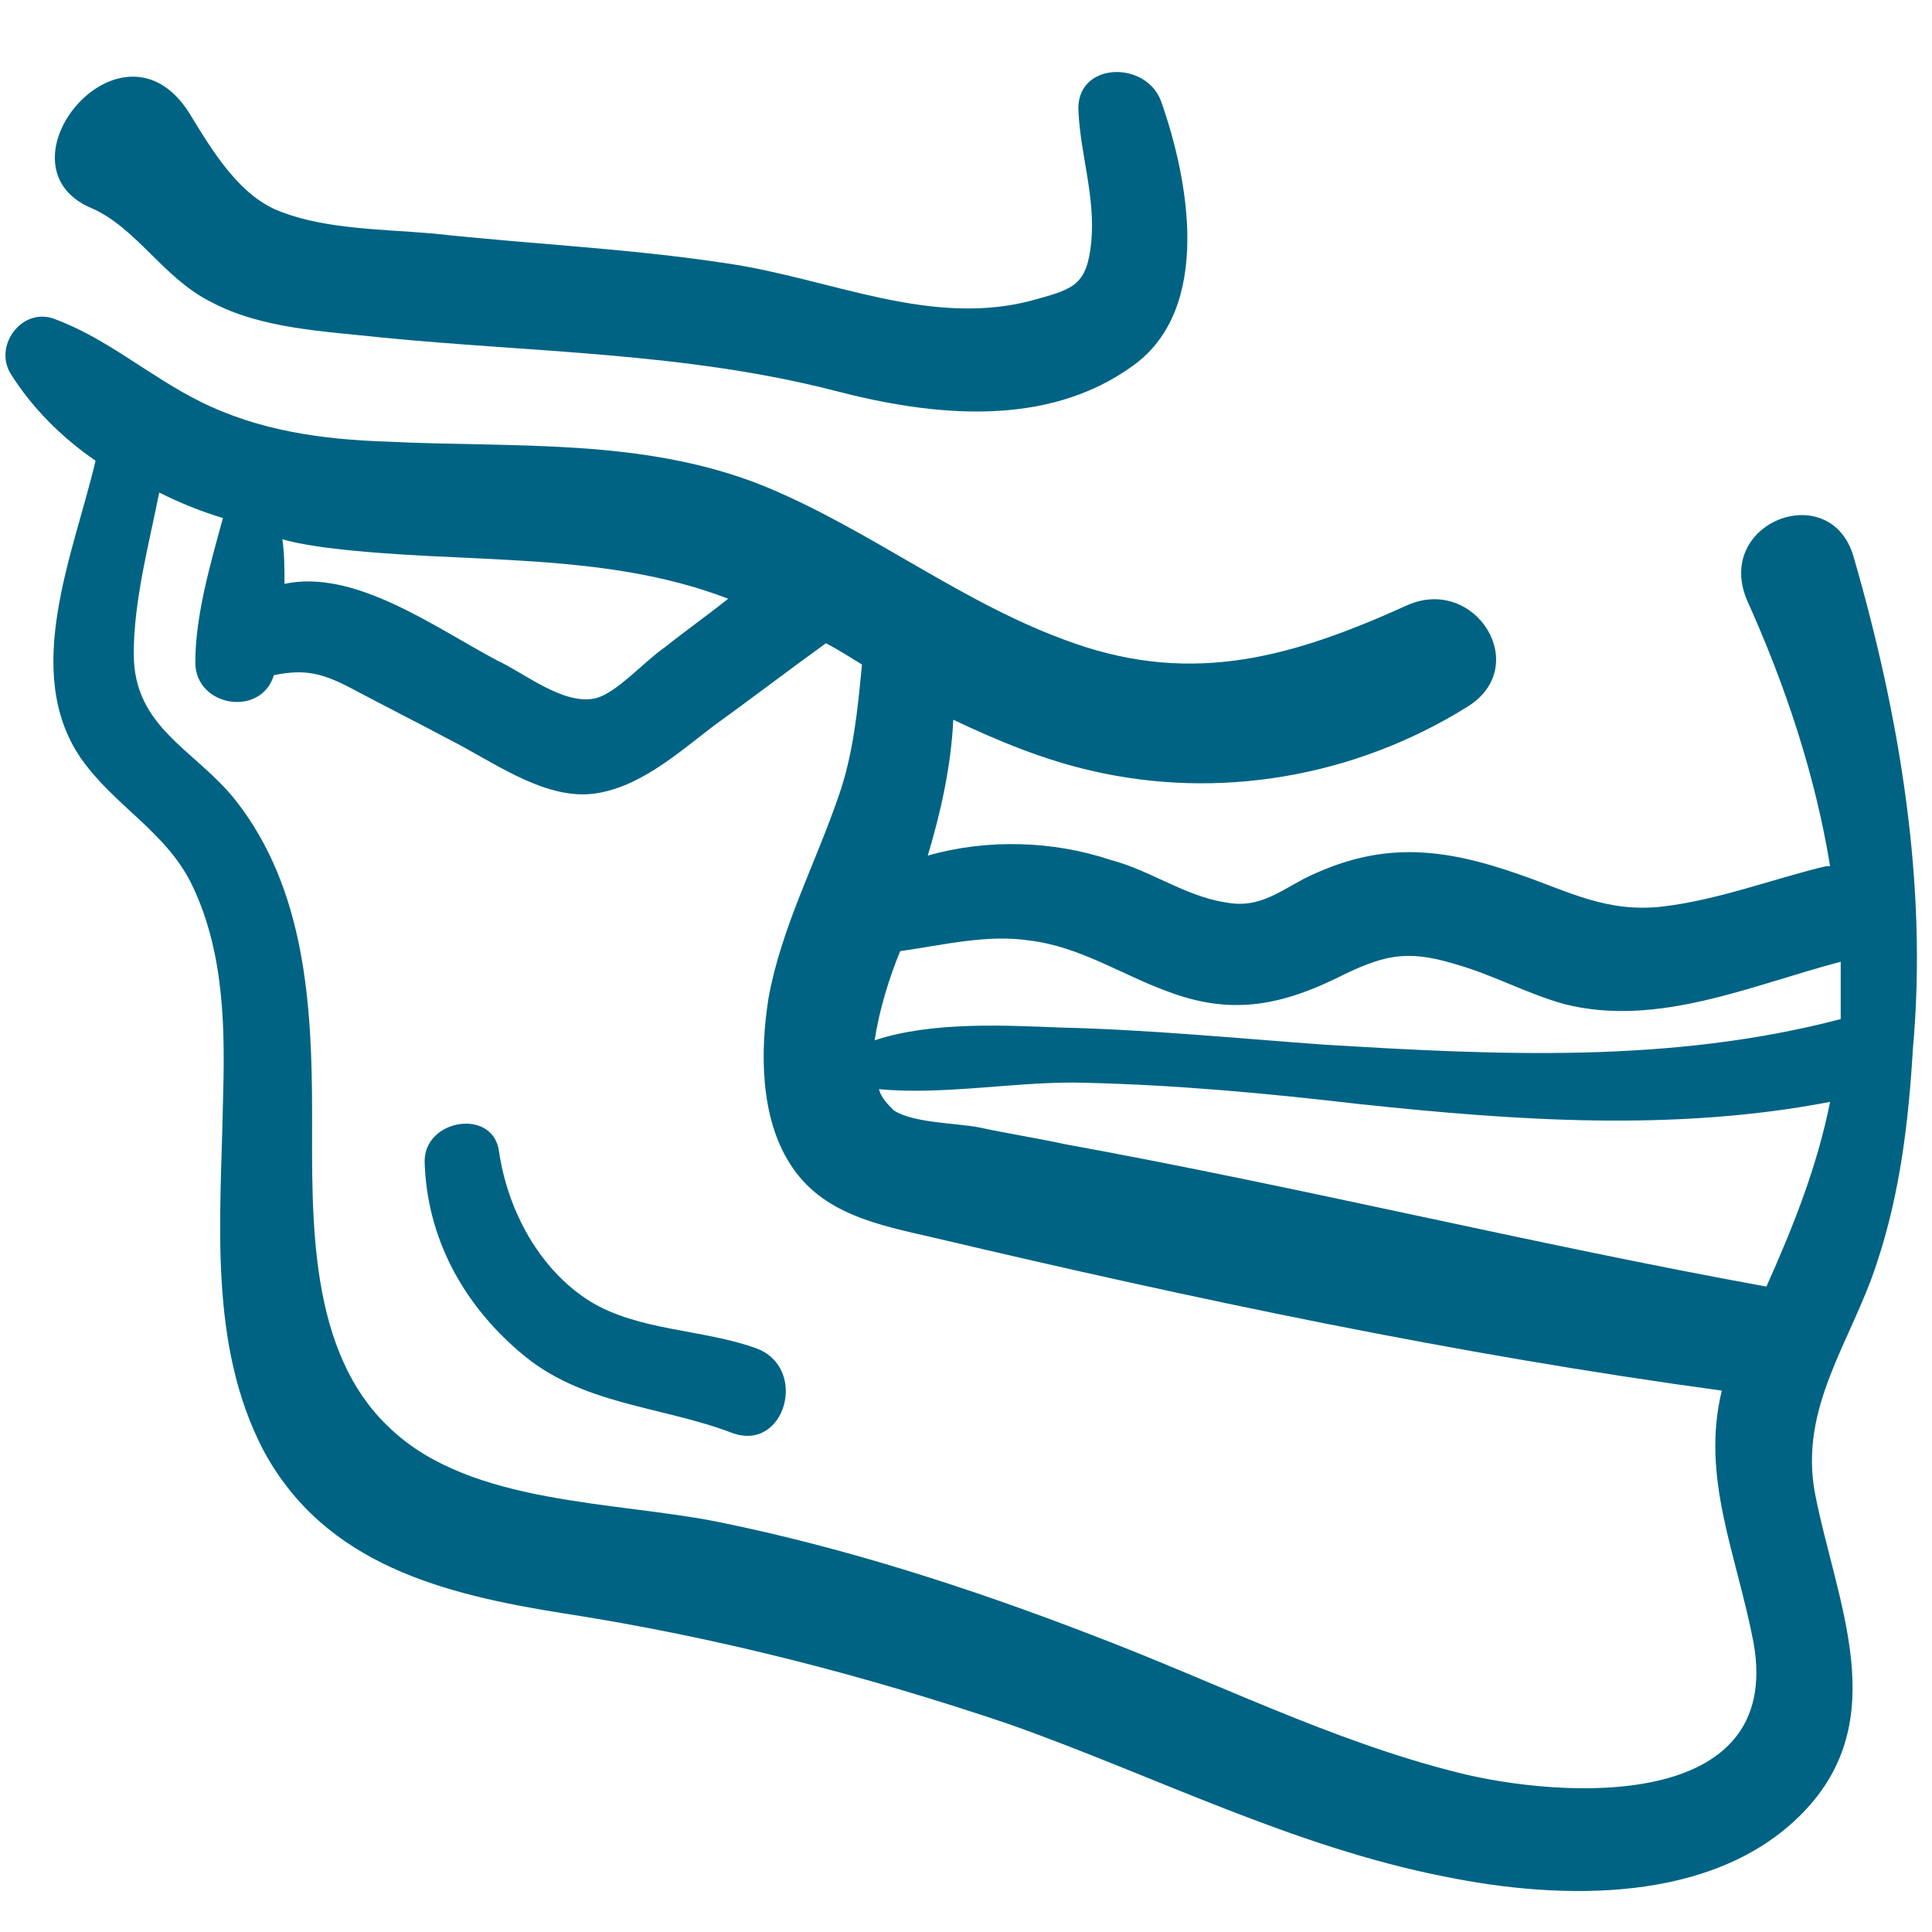
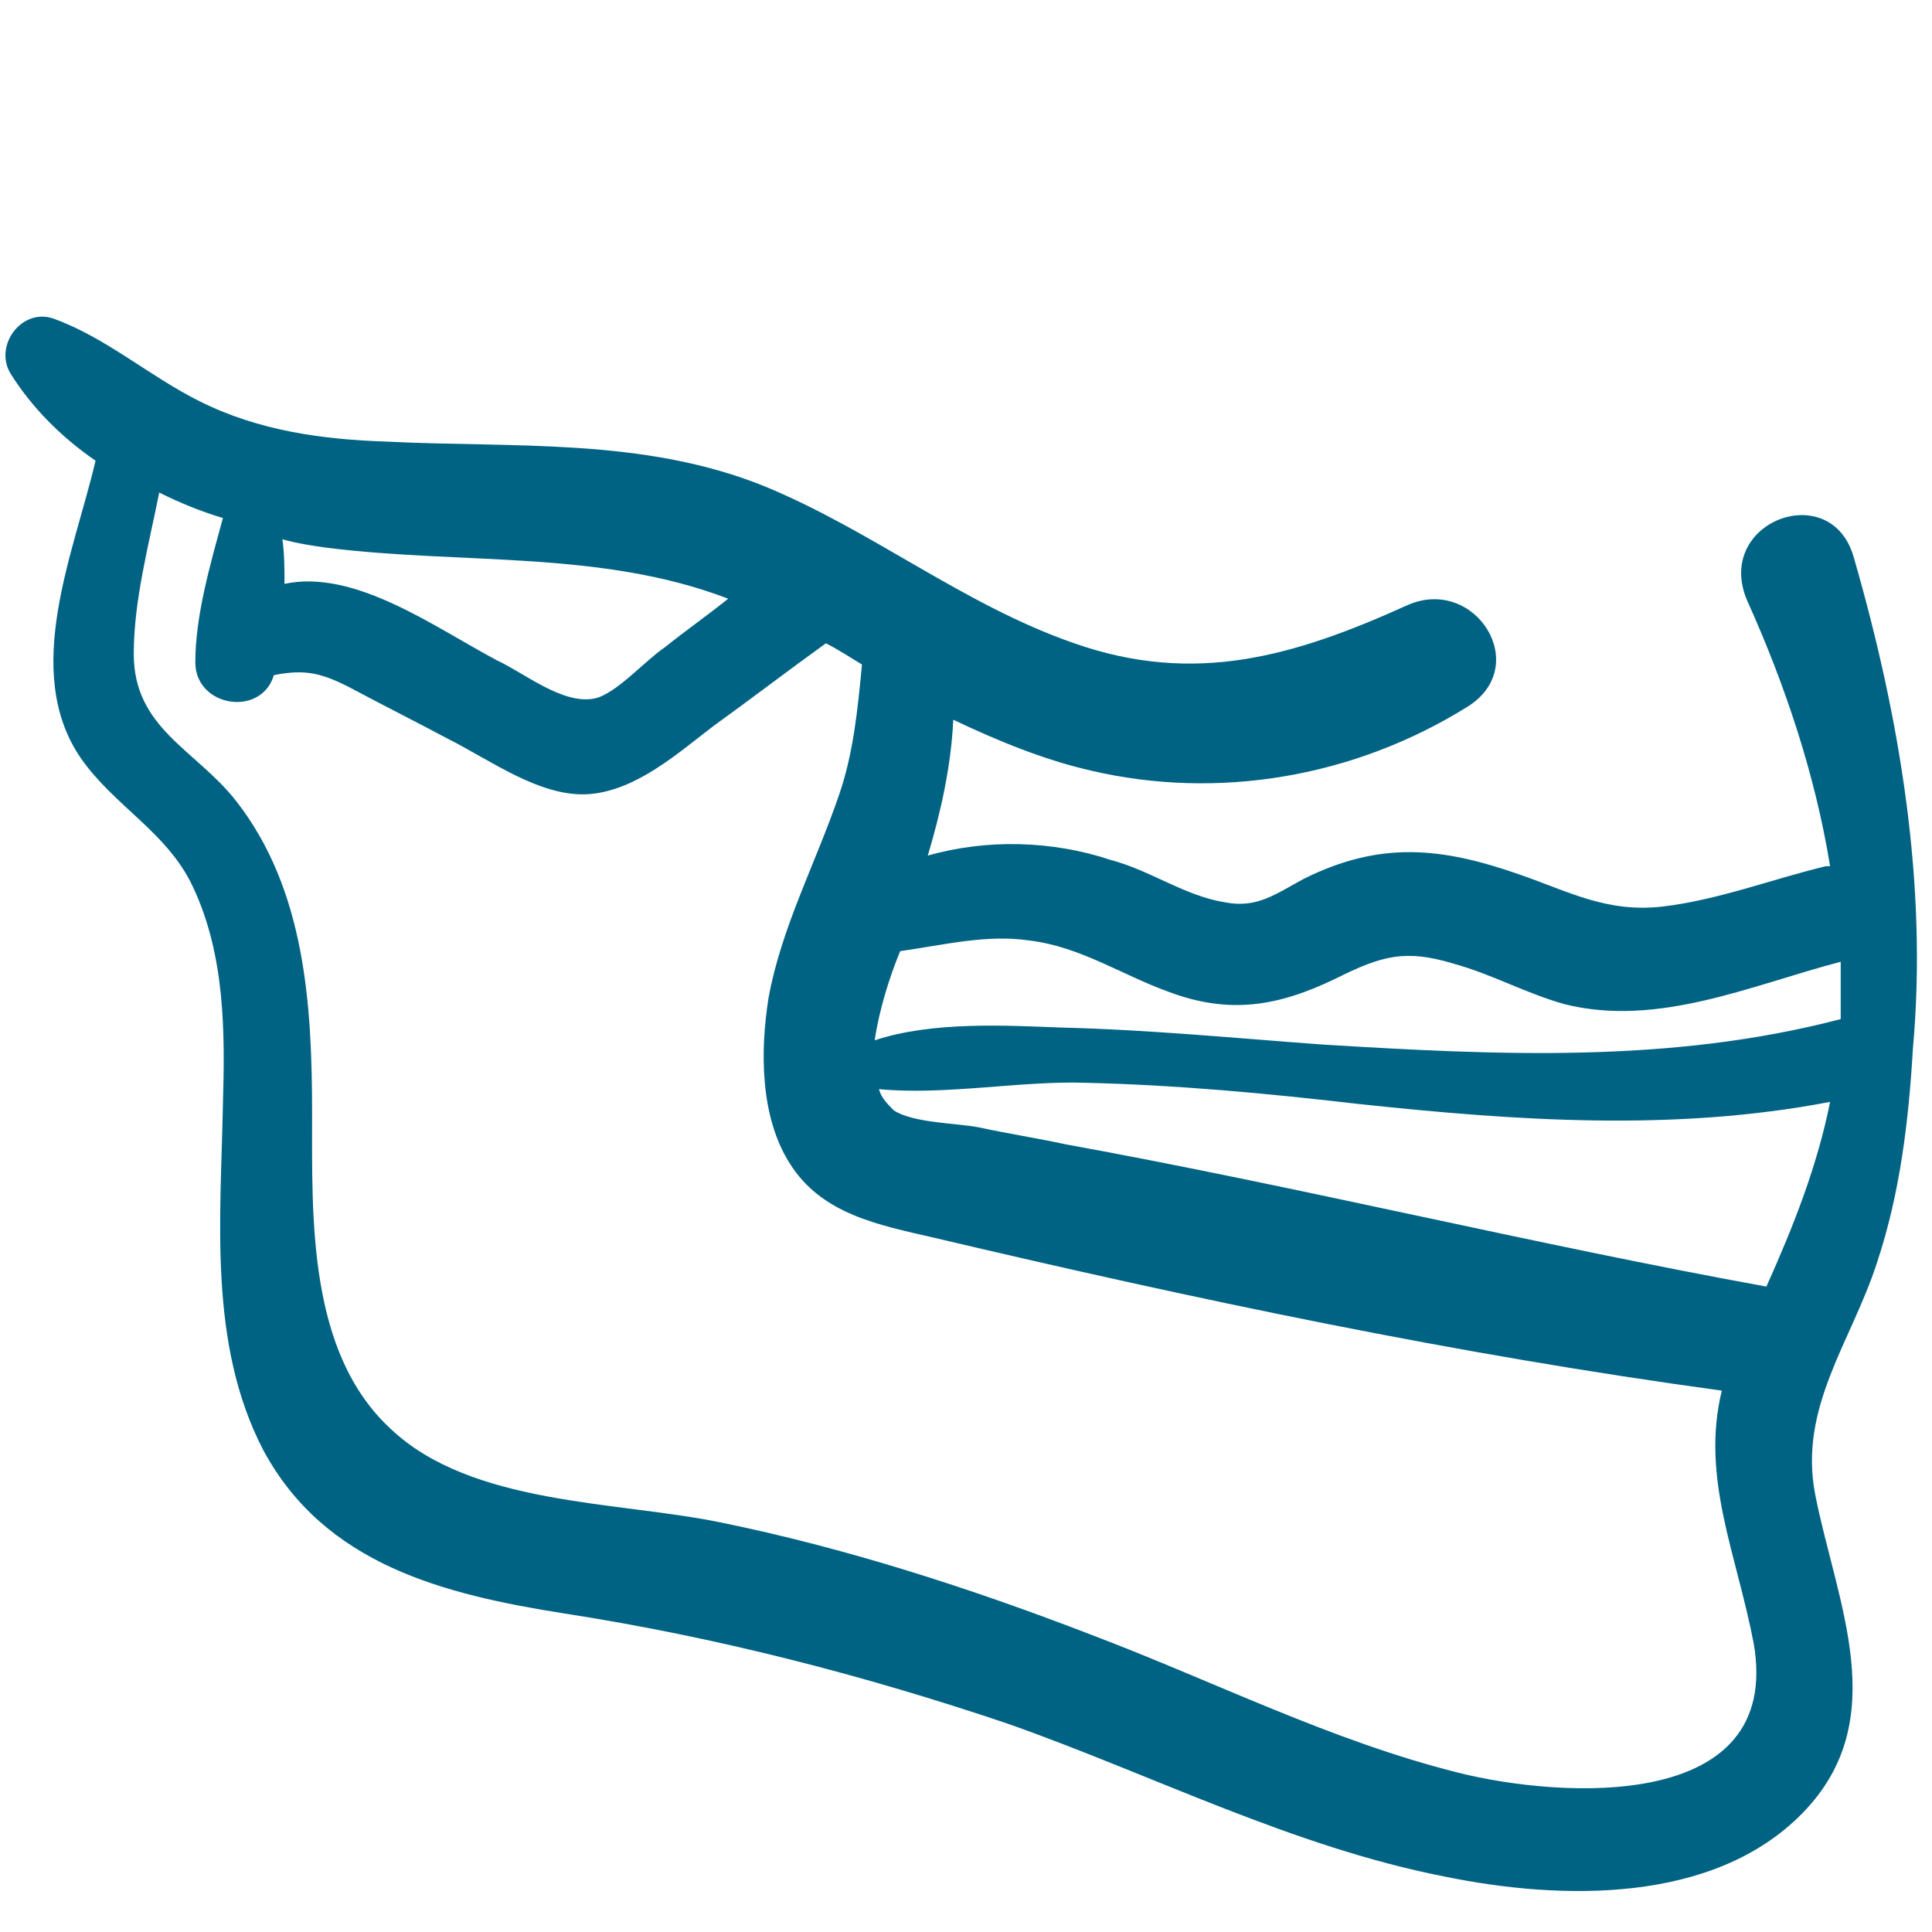
<svg xmlns="http://www.w3.org/2000/svg" fill="#006384" width="100pt" height="100pt" viewBox="0 0 91 91">
  <path d="M87.3 26.2c-1.1-3.7-6.6-1.6-5 2.1 1.8 4 3.2 8.2 3.9 12.5H86c-2.5.6-5.1 1.6-7.7 1.9-2.6.3-4.4-.7-6.7-1.5-3.7-1.3-6.6-1.6-10.2.2-1.3.7-2.2 1.4-3.7 1.1-1.9-.3-3.5-1.5-5.4-2-2.7-.9-5.8-1-8.6-.2.6-2 1.1-4.2 1.2-6.4 2.1 1 4.3 1.9 6.5 2.4 6 1.4 12.4.3 17.7-3 3.1-1.9.4-6.2-2.8-4.8-5.3 2.4-10 3.8-15.7 1.8-5.2-1.8-9.5-5.3-14.6-7.4-5.7-2.3-11.8-1.8-17.8-2.1-3-.1-6-.5-8.8-1.9C7 17.7 5 15.9 2.5 15c-1.5-.5-2.8 1.3-2 2.6 1 1.6 2.4 3 4 4.1-1 4.3-3.5 9.9-.7 14 1.6 2.3 4.1 3.5 5.3 6.1 1.5 3.2 1.5 6.8 1.4 10.2-.1 5.4-.7 11.3 1.9 16.3 2.9 5.4 8.5 6.8 14.2 7.7 7.1 1.1 14.1 2.9 20.9 5.2 6.8 2.4 13.4 5.8 20.6 7.2 5.4 1.1 12.6 1.3 16.8-3 4.3-4.4 1.6-9.9.6-15-.8-4.1 1.7-7.2 2.9-10.9 1.1-3.3 1.5-6.7 1.7-10.1.7-7.7-.6-15.6-2.8-23.2zm-4.1 34.4c-11-2-22-4.7-33-6.7-1.4-.3-2.7-.5-4.1-.8-1-.2-3.1-.2-4-.8-.3-.3-.6-.6-.7-1 3.1.3 6.7-.4 9.7-.3 4.3.1 8.6.5 12.9 1 7.5.8 14.9 1.3 22.2-.1-.6 3-1.7 5.8-3 8.7zM48.5 44.3c2.4.3 4.3 1.6 6.5 2.4 2.9 1.1 5.2.7 7.9-.6 2.2-1.1 3.3-1.4 5.6-.7 1.8.5 3.4 1.4 5.2 1.9 4.4 1.1 8.8-.9 13-2V48c-8 2.1-16.2 1.7-24.4 1.2-4.1-.3-8.2-.7-12.3-.8-2.6-.1-6.1-.3-8.8.6.2-1.4.7-3 1.2-4.2 2.1-.3 4.1-.8 6.1-.5zM34.3 28.2c-1 .8-2 1.5-3 2.3-.9.6-2.3 2.2-3.3 2.4-1.5.3-3.3-1.2-4.6-1.8-3-1.6-6.7-4.3-10-3.6 0-.7 0-1.4-.1-2.1.7.2 1.4.3 2.1.4 6.4.8 12.9.1 18.9 2.4zm34.4 55.3c-6-1.5-11.5-4.3-17.3-6.5-5.7-2.2-11.6-4.1-17.5-5.3-4.9-1-11.7-.8-15.5-4.4-3.9-3.6-3.7-9.9-3.7-14.8 0-5.1-.3-10.6-3.6-14.8-1.9-2.4-4.8-3.4-4.8-6.9 0-2.5.7-5.1 1.2-7.6 1 .5 2 .9 3 1.2-.6 2.2-1.3 4.6-1.3 6.8 0 2.1 3.1 2.6 3.7.6 1.5-.3 2.3-.1 3.8.7 1.5.8 2.9 1.5 4.4 2.3 2 1 4.4 2.8 6.7 2.6 2.2-.2 4.1-1.9 5.8-3.2 1.8-1.3 3.5-2.6 5.3-3.9.6.3 1.2.7 1.7 1-.2 2.1-.4 4.2-1.1 6.2-1.1 3.2-2.7 6.2-3.3 9.5-.4 2.5-.4 5.6 1 7.8 1.5 2.4 4.2 2.9 6.8 3.5 12.3 2.9 24.6 5.5 37.1 7.2-1 4.1.7 7.7 1.5 11.9 1.4 8-9.1 7.3-13.9 6.1z" />
-   <path d="M4.3 9.8c2.1.9 3.4 3.3 5.6 4.4 2.4 1.3 5.4 1.4 8.1 1.7 7.1.7 14.3.7 21.3 2.5 4.6 1.2 10 1.8 14.1-1.2 3.7-2.7 2.6-8.7 1.3-12.4-.7-2-4.1-1.9-3.9.5.1 2 .8 4 .6 6.1-.2 2-.8 2.2-2.6 2.7-4.9 1.4-9.7-1-14.6-1.7-4.6-.7-9.2-.9-13.8-1.4-2.3-.2-5-.2-7.1-1-2-.7-3.3-2.9-4.4-4.7C5.7.3-.4 7.8 4.3 9.8zM35.6 63.5c-2.5-.9-5.5-.8-7.8-2.2-2.4-1.5-3.9-4.3-4.3-7.1-.3-2-3.5-1.5-3.5.5.1 3.6 1.8 6.7 4.5 9 2.9 2.5 6.6 2.5 10 3.8 2.5.9 3.6-3.1 1.1-4z" />
</svg>